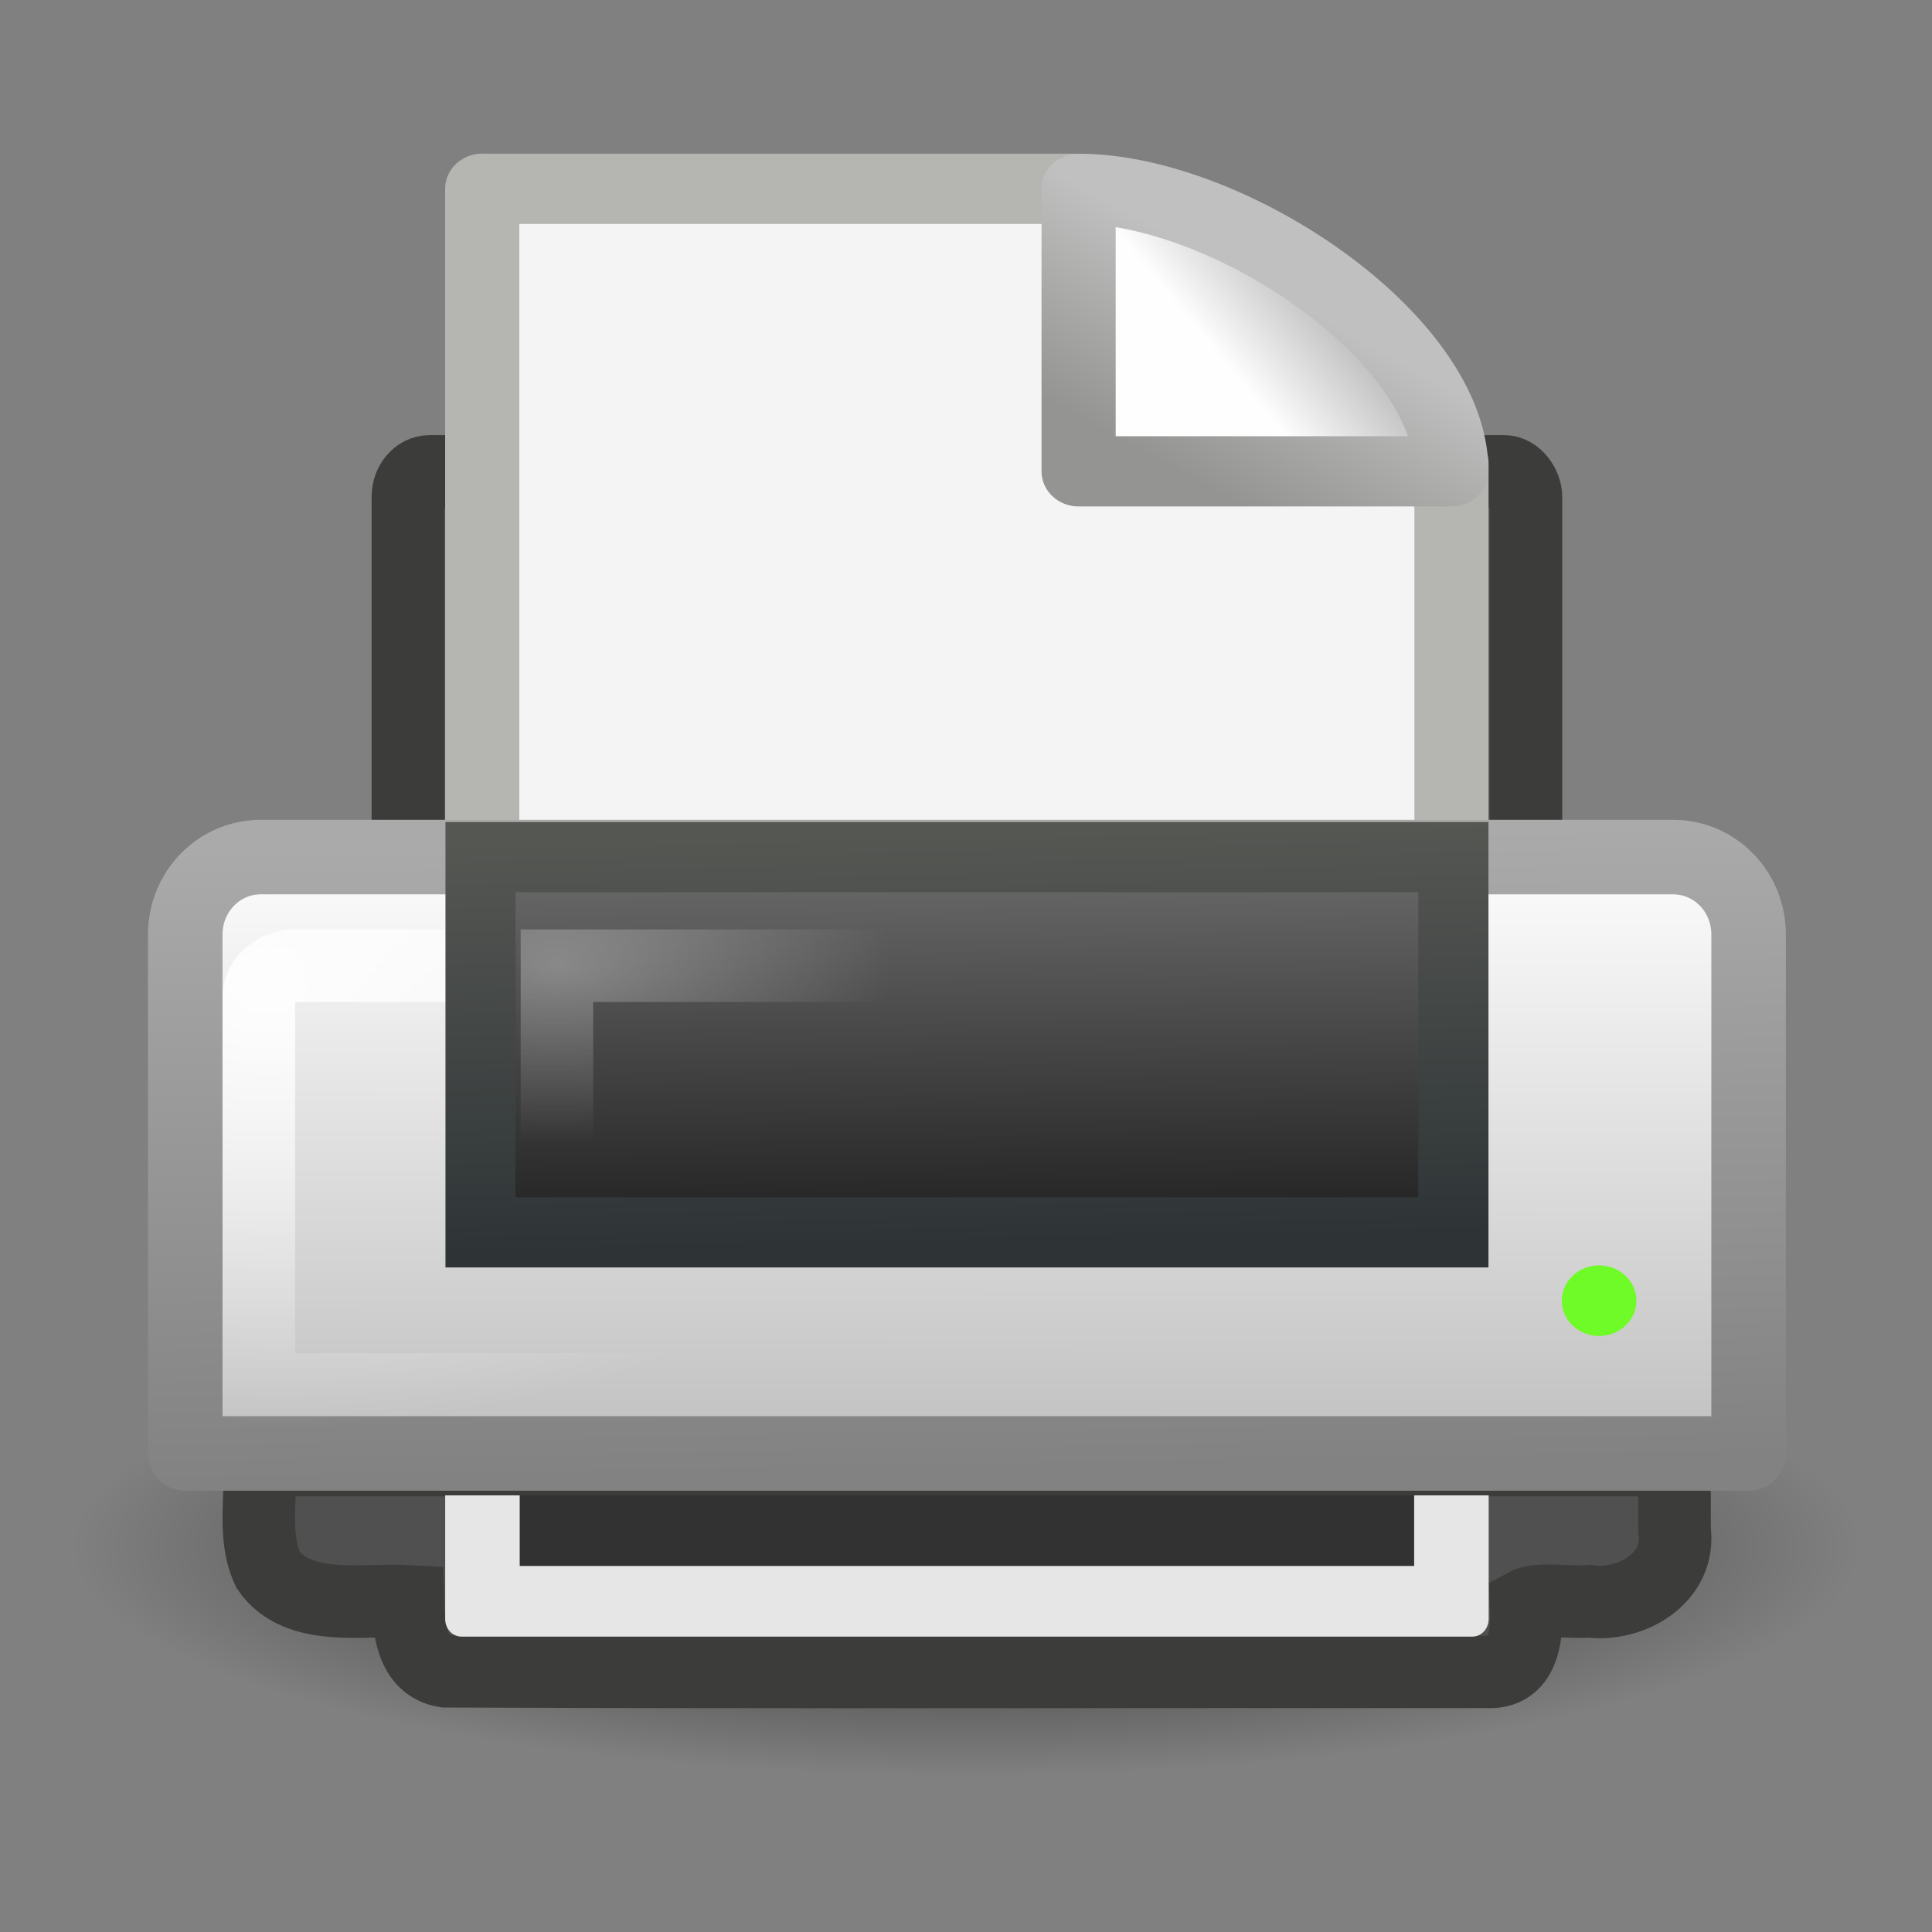
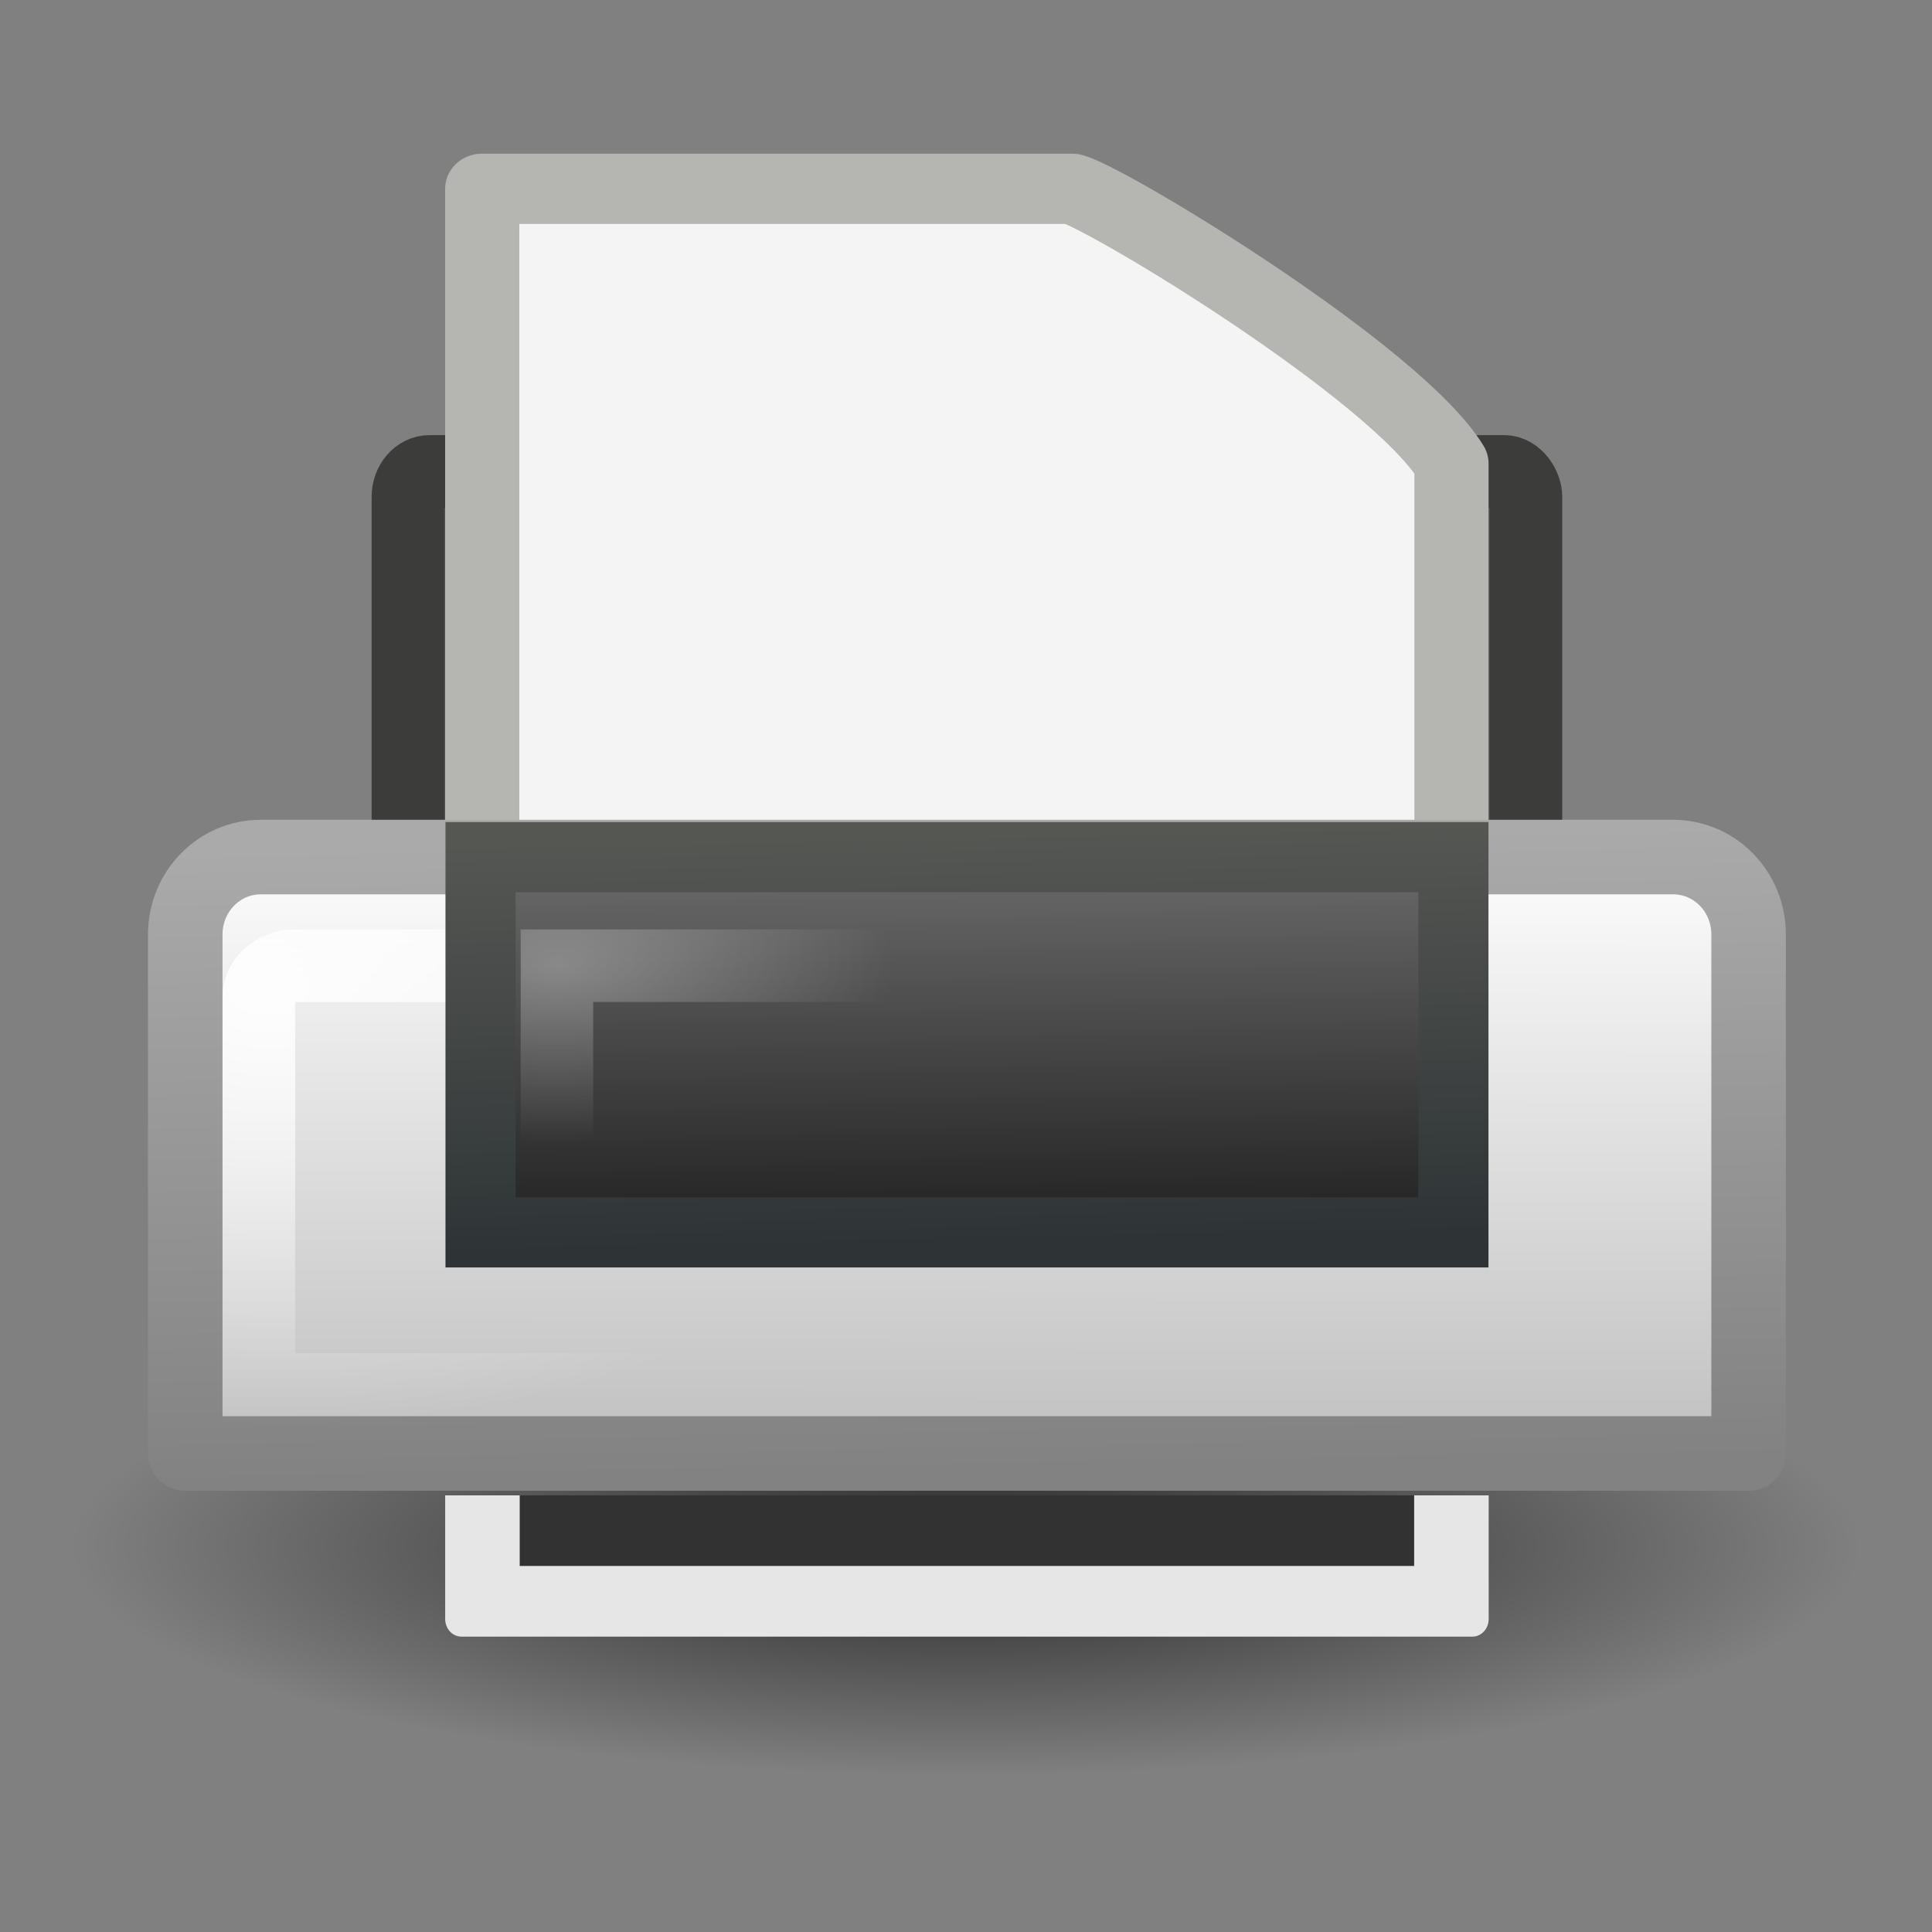
<svg xmlns="http://www.w3.org/2000/svg" xmlns:ns1="http://www.inkscape.org/namespaces/inkscape" xmlns:ns2="http://sodipodi.sourceforge.net/DTD/sodipodi-0.dtd" xmlns:xlink="http://www.w3.org/1999/xlink" height="26" width="26" version="1.0" id="svg2" ns1:version="0.48.1 r9760" ns2:docname="print_button.svg">
  <rect width="100%" height="100%" fill="#808080" stroke="none" />
  <ns2:namedview pagecolor="#ffffff" bordercolor="#666666" borderopacity="1" objecttolerance="10" gridtolerance="10" guidetolerance="10" ns1:pageopacity="0" ns1:pageshadow="2" ns1:window-width="1600" ns1:window-height="876" id="namedview247" showgrid="true" ns1:snap-grids="false" ns1:snap-to-guides="false" ns1:zoom="13.333333" ns1:cx="3.0364624" ns1:cy="27.345898" ns1:window-x="0" ns1:window-y="24" ns1:window-maximized="1" ns1:current-layer="svg2">
    <ns1:grid type="xygrid" id="grid3230" empspacing="5" visible="true" enabled="true" snapvisiblegridlinesonly="true" />
  </ns2:namedview>
  <defs id="defs4">
    <radialGradient id="aj" gradientUnits="userSpaceOnUse" cy="38.763" cx="25.323" gradientTransform="matrix(1,0,0,0.194,0,31.228)" r="25.235">
      <stop offset="0" id="stop7" />
      <stop stop-opacity="0" offset="1" id="stop9" />
    </radialGradient>
    <radialGradient id="az" gradientUnits="userSpaceOnUse" cy="22.977" cx="22.882" gradientTransform="matrix(2.856,5.9388e-7,-2.7743e-7,1.333,-41.12,-13.276)" r="9">
      <stop stop-color="#555753" offset="0" id="stop12" />
      <stop stop-color="#888a85" offset="1" id="stop14" />
    </radialGradient>
    <linearGradient id="av" y2="33.216" gradientUnits="userSpaceOnUse" x2="11.312" gradientTransform="matrix(1.044,0,0,0.986,-0.239,-2.365)" y1="21.688" x1="11.312">
      <stop stop-color="#fff" offset="0" id="stop17" />
      <stop stop-color="#fff" stop-opacity="0" offset="1" id="stop19" />
    </linearGradient>
    <linearGradient id="aq" y2="20" gradientUnits="userSpaceOnUse" x2="20.125" gradientTransform="matrix(0.523,0,0,0.315,35.989,1.727)" y1="24.438" x1="20.125">
      <stop offset="0" id="stop22" />
      <stop stop-opacity="0" offset="1" id="stop24" />
    </linearGradient>
    <linearGradient id="ao" y2="33.469" gradientUnits="userSpaceOnUse" x2="41.82" gradientTransform="matrix(0.523,0,0,0.473,36.25,-1.426)" y1="33.109" x1="41.82">
      <stop stop-color="#fff" offset="0" id="stop27" />
      <stop stop-color="#fff" stop-opacity="0" offset="1" id="stop29" />
    </linearGradient>
    <linearGradient id="bl" y2="43.94" xlink:href="#ai" gradientUnits="userSpaceOnUse" x2="15.917" gradientTransform="matrix(0.586,0,0,0.605,33.952,-6.657)" y1="38.721" x1="15.917" />
    <linearGradient id="ai">
      <stop stop-color="#fff" offset="0" id="stop33" />
      <stop stop-color="#fff" stop-opacity="0" offset="1" id="stop35" />
    </linearGradient>
    <linearGradient id="bm" y2="40" gradientUnits="userSpaceOnUse" x2="9.858" gradientTransform="matrix(0.523,0,0,0.473,35.466,-1.899)" y1="60.195" x1="40.315">
      <stop stop-color="#d3d7cf" offset="0" id="stop38" />
      <stop stop-color="#eeeeec" offset="1" id="stop40" />
    </linearGradient>
    <linearGradient id="bn" y2="34.705" gradientUnits="userSpaceOnUse" x2="10.602" gradientTransform="matrix(0.591,0,0,0.631,33.846,-7.654)" y1="43.812" x1="10.824">
      <stop stop-color="#555753" offset="0" id="stop43" />
      <stop stop-color="#888a85" offset="1" id="stop45" />
    </linearGradient>
    <linearGradient id="bj" y2="29.085" gradientUnits="userSpaceOnUse" x2="40.791" gradientTransform="matrix(0.349,0,0,0.473,43.835,0.466)" y1="30.003" x1="40.791">
      <stop stop-color="#789e2d" offset="0" id="stop48" />
      <stop stop-color="#a7cc5c" offset="1" id="stop50" />
    </linearGradient>
    <linearGradient id="bk" y2="31.168" gradientUnits="userSpaceOnUse" x2="38.743" gradientTransform="matrix(0.463,0,0,0.709,38.86,-6.977)" y1="29.744" x1="38.743">
      <stop stop-color="#babdb6" offset="0" id="stop53" />
      <stop stop-color="#fff" offset="1" id="stop55" />
    </linearGradient>
    <linearGradient id="an" y2="-23.807" gradientUnits="userSpaceOnUse" x2="21.36" gradientTransform="matrix(0.565,0,0,0.475,34.985,-4.777)" y1="33.323" x1="17.409">
      <stop stop-color="#fff" offset="0" id="stop58" />
      <stop stop-color="#babdb6" offset="1" id="stop60" />
    </linearGradient>
    <linearGradient id="ap" y2="13.749" gradientUnits="userSpaceOnUse" x2="36.523" gradientTransform="matrix(0.565,0,0,0.475,34.985,-6.676)" y1="32.097" x1="36.523">
      <stop stop-color="#888a85" offset="0" id="stop63" />
      <stop stop-color="#888a85" offset="1" id="stop65" />
    </linearGradient>
    <linearGradient id="au" y2="20.14" gradientUnits="userSpaceOnUse" x2="17.5" gradientTransform="matrix(0.525,0,0,0.465,36.489,-1.286)" y1="30.755" x1="17.5">
      <stop stop-color="#2e3436" offset="0" id="stop68" />
      <stop stop-color="#babdb6" offset="1" id="stop70" />
    </linearGradient>
    <linearGradient id="at" y2="42.336" gradientUnits="userSpaceOnUse" x2="3.624" gradientTransform="matrix(0.523,0,0,0.473,36.512,-0.953)" y1="38.1" x1="3.624">
      <stop stop-color="#fff" offset="0" id="stop73" />
      <stop stop-color="#fff" stop-opacity="0" offset="1" id="stop75" />
    </linearGradient>
    <linearGradient id="am" y2="69.14" xlink:href="#ai" gradientUnits="userSpaceOnUse" x2="5.127" gradientTransform="matrix(0.523,0,0,0.473,35.989,-1.899)" y1="25.373" x1="5.127" />
    <linearGradient id="ar" y2="37.148" gradientUnits="userSpaceOnUse" x2="5.057" gradientTransform="matrix(0.523,0,0,0.473,36.512,-0.953)" y1="40.415" x1="5.057">
      <stop stop-color="#2e3436" offset="0" id="stop79" />
      <stop stop-color="#555753" offset="1" id="stop81" />
    </linearGradient>
    <linearGradient id="as" y2="41.012" gradientUnits="userSpaceOnUse" x2="3.264" gradientTransform="matrix(0.523,0,0,0.473,36.512,-0.953)" y1="35.073" x1="3.264">
      <stop stop-color="#555753" offset="0" id="stop84" />
      <stop stop-color="#2e3436" offset="1" id="stop86" />
    </linearGradient>
    <linearGradient id="bi" y2="24.249" gradientUnits="userSpaceOnUse" x2="35.5" gradientTransform="matrix(0.523,0,0,0.436,35.989,1.07)" y1="31.19" x1="35.5">
      <stop stop-color="#d3d7cf" offset="0" id="stop89" />
      <stop stop-color="#eeeeec" offset="1" id="stop91" />
    </linearGradient>
    <linearGradient id="al" y2="24.368" gradientUnits="userSpaceOnUse" x2="0.75" gradientTransform="matrix(0.523,0,0,0.473,35.989,-1.899)" y1="67.989" x1="0.75">
      <stop stop-color="#555753" offset="0" id="stop94" />
      <stop stop-color="#888a85" offset="1" id="stop96" />
    </linearGradient>
    <radialGradient ns1:collect="always" xlink:href="#aj" id="radialGradient3226" gradientUnits="userSpaceOnUse" gradientTransform="matrix(0.489,0,0,0.059,36.279,19.688)" cx="25.323" cy="38.763" r="25.235" />
    <radialGradient ns1:collect="always" xlink:href="#aj" id="radialGradient3228" gradientUnits="userSpaceOnUse" gradientTransform="matrix(0.559,0,0,0.052,34.386,15.14)" cx="25.323" cy="38.763" r="25.235" />
    <radialGradient ns1:collect="always" xlink:href="#az" id="radialGradient3233" gradientUnits="userSpaceOnUse" gradientTransform="matrix(1.494,2.8088981e-7,-1.4511729e-7,0.631,14.357,-5.984)" cx="22.882" cy="22.977" r="9" />
    <linearGradient ns1:collect="always" xlink:href="#av" id="linearGradient3238" gradientUnits="userSpaceOnUse" gradientTransform="matrix(0.546,0,0,0.467,35.741,-0.824)" x1="11.312" y1="21.688" x2="11.312" y2="33.216" />
    <radialGradient cx="24" cy="41.875" r="19.125" fx="24" fy="41.875" id="radialGradient5591" xlink:href="#linearGradient7612" gradientUnits="userSpaceOnUse" gradientTransform="matrix(0.627,0,0,0.17,-3.059,13.634)" />
    <linearGradient id="linearGradient7612">
      <stop id="stop7614" style="stop-color:black;stop-opacity:1" offset="0" />
      <stop id="stop7616" style="stop-color:black;stop-opacity:0" offset="1" />
    </linearGradient>
    <linearGradient x1="32.892" y1="8.059" x2="36.358" y2="5.457" id="linearGradient4543" xlink:href="#linearGradient8589" gradientUnits="userSpaceOnUse" gradientTransform="matrix(0.371,0,0,0.355,-0.857,-0.049)" />
    <linearGradient id="linearGradient8589">
      <stop id="stop8591" style="stop-color:#fefefe;stop-opacity:1" offset="0" />
      <stop id="stop8593" style="stop-color:#bebebe;stop-opacity:1" offset="1" />
    </linearGradient>
    <linearGradient x1="17.289" y1="2.185" x2="15.18" y2="5.821" id="linearGradient4565" xlink:href="#linearGradient4559" gradientUnits="userSpaceOnUse" gradientTransform="matrix(0.684,0,0,0.682,-0.213,0.157)" />
    <linearGradient id="linearGradient4559">
      <stop id="stop4561" style="stop-color:silver;stop-opacity:1" offset="0" />
      <stop id="stop4563" style="stop-color:#949492;stop-opacity:1" offset="1" />
    </linearGradient>
    <linearGradient x1="11.519" y1="20" x2="11.506" y2="37" id="linearGradient5581" xlink:href="#linearGradient8589" gradientUnits="userSpaceOnUse" gradientTransform="matrix(0.488,0,0,0.5,0.279,1.25)" />
    <linearGradient x1="20.562" y1="37" x2="20.279" y2="20" id="linearGradient5583" xlink:href="#linearGradient6866" gradientUnits="userSpaceOnUse" gradientTransform="matrix(0.488,0,0,0.5,0.279,1.25)" />
    <linearGradient id="linearGradient6866">
      <stop id="stop6868" style="stop-color:#828282;stop-opacity:1" offset="0" />
      <stop id="stop6870" style="stop-color:#aaa;stop-opacity:1" offset="1" />
    </linearGradient>
    <radialGradient cx="3.759" cy="11.918" r="21" fx="3.759" fy="11.918" id="radialGradient5577" xlink:href="#linearGradient6842" gradientUnits="userSpaceOnUse" gradientTransform="matrix(0.463,0.008,-0.006,0.288,0.948,9.495)" />
    <linearGradient id="linearGradient6842">
      <stop id="stop6844" style="stop-color:white;stop-opacity:1" offset="0" />
      <stop id="stop6846" style="stop-color:white;stop-opacity:0" offset="1" />
    </linearGradient>
    <linearGradient x1="21.919" y1="21" x2="22.008" y2="33" id="linearGradient5562" xlink:href="#linearGradient6828" gradientUnits="userSpaceOnUse" gradientTransform="matrix(0.484,0,0,0.46,0.394,1.587)" />
    <linearGradient id="linearGradient6828">
      <stop id="stop6830" style="stop-color:#6e6e6e;stop-opacity:1" offset="0" />
      <stop id="stop6832" style="stop-color:#1e1e1e;stop-opacity:1" offset="1" />
    </linearGradient>
    <linearGradient x1="15.601" y1="33" x2="15.335" y2="21" id="linearGradient5564" xlink:href="#linearGradient2366" gradientUnits="userSpaceOnUse" gradientTransform="matrix(0.484,0,0,0.46,0.394,1.587)" />
    <linearGradient id="linearGradient2366">
      <stop id="stop2368" style="stop-color:#2e3436;stop-opacity:1" offset="0" />
      <stop id="stop2370" style="stop-color:#555753;stop-opacity:1" offset="1" />
    </linearGradient>
    <radialGradient cx="11.537" cy="15.28" r="13" fx="11.537" fy="15.28" id="radialGradient5554" xlink:href="#linearGradient2463" gradientUnits="userSpaceOnUse" gradientTransform="matrix(0.345,-0.003,0.001,0.192,2.515,9.592)" />
    <linearGradient id="linearGradient2463">
      <stop id="stop2465" style="stop-color:white;stop-opacity:1" offset="0" />
      <stop id="stop2467" style="stop-color:white;stop-opacity:0" offset="1" />
    </linearGradient>
    <radialGradient ns1:collect="always" xlink:href="#linearGradient2463" id="radialGradient3363" gradientUnits="userSpaceOnUse" gradientTransform="matrix(0.346,-0.002,0.001,0.183,3.498,10.233)" cx="11.537" cy="15.28" fx="11.537" fy="15.28" r="13" />
    <linearGradient ns1:collect="always" xlink:href="#linearGradient6828" id="linearGradient3366" gradientUnits="userSpaceOnUse" gradientTransform="matrix(0.485,0,0,0.459,1.376,1.665)" x1="21.919" y1="21" x2="22.008" y2="33" />
    <linearGradient ns1:collect="always" xlink:href="#linearGradient2366" id="linearGradient3368" gradientUnits="userSpaceOnUse" gradientTransform="matrix(0.485,0,0,0.459,1.376,1.665)" x1="15.601" y1="33" x2="15.335" y2="21" />
    <radialGradient ns1:collect="always" xlink:href="#linearGradient6842" id="radialGradient3371" gradientUnits="userSpaceOnUse" gradientTransform="matrix(0.465,0.008,-0.006,0.274,1.926,10.141)" cx="3.759" cy="11.918" fx="3.759" fy="11.918" r="21" />
    <linearGradient ns1:collect="always" xlink:href="#linearGradient8589" id="linearGradient3374" gradientUnits="userSpaceOnUse" gradientTransform="matrix(0.489,0,0,0.502,1.27,1.251)" x1="11.519" y1="20" x2="11.506" y2="37" />
    <linearGradient ns1:collect="always" xlink:href="#linearGradient6866" id="linearGradient3376" gradientUnits="userSpaceOnUse" gradientTransform="matrix(0.489,0,0,0.502,1.27,1.251)" x1="20.562" y1="37" x2="20.279" y2="20" />
    <radialGradient ns1:collect="always" xlink:href="#linearGradient7612" id="radialGradient3384" gradientUnits="userSpaceOnUse" gradientTransform="matrix(0.629,0,0,0.161,-2.093,14.074)" cx="24" cy="41.875" fx="24" fy="41.875" r="19.125" />
    <linearGradient ns1:collect="always" xlink:href="#linearGradient8589" id="linearGradient3386" gradientUnits="userSpaceOnUse" gradientTransform="matrix(0.371,0,0,0.355,-0.857,-0.049)" x1="32.892" y1="8.059" x2="36.358" y2="5.457" />
    <linearGradient ns1:collect="always" xlink:href="#linearGradient4559" id="linearGradient3388" gradientUnits="userSpaceOnUse" gradientTransform="matrix(0.684,0,0,0.682,-0.213,0.157)" x1="17.289" y1="2.185" x2="15.18" y2="5.821" />
  </defs>
  <path style="opacity:0.7;fill:url(#radialGradient3384);fill-opacity:1;fill-rule:nonzero;stroke:none;stroke-width:4;marker:none;visibility:visible;display:inline;overflow:visible" id="path3087" d="m 25.05,20.837 c 0,1.706 -5.389,3.088 -12.037,3.088 -6.648,0 -12.037,-1.383 -12.037,-3.088 0,-1.706 5.389,-3.088 12.037,-3.088 6.648,0 12.037,1.383 12.037,3.088 l 0,0 z" ns1:connector-curvature="0" />
  <rect style="fill:#505050;fill-opacity:1;stroke:#3c3d3a;stroke-width:0.976;stroke-linecap:round;stroke-linejoin:round;stroke-miterlimit:4;stroke-opacity:1;stroke-dasharray:none;display:inline" id="rect2315" y="6.344" x="5.489" ry="0.344" rx="0.292" height="10.453" width="15.047" />
  <g id="layer1" transform="matrix(1.003,0,0,0.95,4.987,2.068)">
    <path style="fill:#f4f4f4;fill-opacity:1;stroke:#b5b6b2;stroke-width:0.995;stroke-linecap:butt;stroke-linejoin:round;stroke-miterlimit:4;stroke-opacity:1;stroke-dasharray:none;stroke-dashoffset:0;display:inline" id="rect2594" d="m 1.498,0.498 c 2.98,0 4.938,0 7.918,0 0.523,0.162 4.354,2.614 5.087,3.89 0,3.907 0,7.207 0,11.114 -4.335,0 -8.67,0 -13.005,0 0,-5.002 0,-10.003 0,-15.005 z" ns1:connector-curvature="0" />
-     <path style="fill:url(#linearGradient3386);fill-opacity:1;fill-rule:evenodd;stroke:url(#linearGradient3388);stroke-width:0.995;stroke-linecap:butt;stroke-linejoin:round;stroke-miterlimit:4;stroke-opacity:1;stroke-dasharray:none;display:inline" id="path12038" d="M 9.5,0.498 C 9.5,2.041 9.5,4.5 9.5,4.5 c 0,0 4.081,0 5.002,0 0,-1.902 -3.006,-4.002 -5.002,-4.002 z" ns1:connector-curvature="0" />
  </g>
-   <path style="fill:#505050;fill-opacity:1;stroke:#3c3d3a;stroke-width:0.976;stroke-linecap:square;stroke-linejoin:miter;stroke-miterlimit:4;stroke-opacity:1;stroke-dasharray:none" id="rect6333" d="m 3.49,19.649 c 0.037,0.492 -0.096,1.022 0.118,1.478 0.402,0.579 1.288,0.389 1.881,0.422 0.011,0.342 0.043,0.869 0.502,0.942 4.839,0.019 9.204,0.003 14.044,0.008 0.499,0.015 0.518,-0.552 0.502,-0.912 0.163,-0.089 0.627,-0.013 0.852,-0.038 0.557,0.077 1.239,-0.313 1.146,-0.963 0,-0.312 0,-0.624 0,-0.937 -6.348,0 -12.696,0 -19.044,0 z" ns1:connector-curvature="0" />
  <path style="fill:url(#linearGradient3374);fill-opacity:1;stroke:url(#linearGradient3376);stroke-width:1.003;stroke-linecap:round;stroke-linejoin:round;stroke-miterlimit:4;stroke-opacity:1;stroke-dasharray:none" id="rect2313" d="m 3.51,11.534 19.005,0 c 0.564,0 1.017,0.465 1.017,1.043 l 0,6.983 -21.039,0 0,-6.983 c 0,-0.578 0.454,-1.043 1.017,-1.043 z" ns1:connector-curvature="0" />
  <path style="opacity:0.9;fill:none;stroke:url(#radialGradient3371);stroke-width:0.976;stroke-linecap:round;stroke-linejoin:miter;stroke-miterlimit:4;stroke-opacity:1;stroke-dasharray:none;display:inline" id="rect2374" d="m 3.948,12.997 18.13,0 c 0.241,0 0.465,0.196 0.465,0.407 l 0,5.295 -19.059,0 0,-5.295 c 0,-0.211 0.224,-0.407 0.465,-0.407 z" ns1:connector-curvature="0" />
  <rect style="fill:url(#linearGradient3366);fill-opacity:1;stroke:url(#linearGradient3368);stroke-width:0.944;stroke-linecap:round;stroke-linejoin:miter;stroke-miterlimit:4;stroke-opacity:1;stroke-dasharray:none" id="rect2319" y="11.535" x="6.467" height="5.05" width="13.092" />
  <rect style="opacity:0.3;fill:none;stroke:url(#radialGradient3363);stroke-width:0.976;stroke-linecap:round;stroke-linejoin:miter;stroke-miterlimit:4;stroke-opacity:1;stroke-dasharray:none;display:inline" id="rect2459" y="12.996" x="7.495" height="2.851" width="11.035" />
-   <path style="fill:#6efb27;fill-opacity:1;stroke:none" id="path2764" d="m 22.022,17.504 c 2.43e-4,0.262 -0.224,0.475 -0.502,0.475 -0.277,0 -0.502,-0.213 -0.502,-0.475 -2.43e-4,-0.262 0.224,-0.475 0.502,-0.475 0.277,0 0.502,0.213 0.502,0.475 l 0,0 z" ns1:connector-curvature="0" />
  <path style="fill:#e6e6e6;fill-opacity:1;stroke:none" id="rect6331" d="m 20.034,20.124 0,1.663 c 0,0.132 -0.098,0.238 -0.219,0.238 l -13.605,0 c -0.122,0 -0.219,-0.106 -0.219,-0.238 l 0,-1.663 14.044,0 z" ns1:connector-curvature="0" />
  <rect style="fill:#323232;fill-opacity:1;stroke:none" id="rect6329" y="20.124" x="6.994" height="0.95" width="12.037" />
</svg>